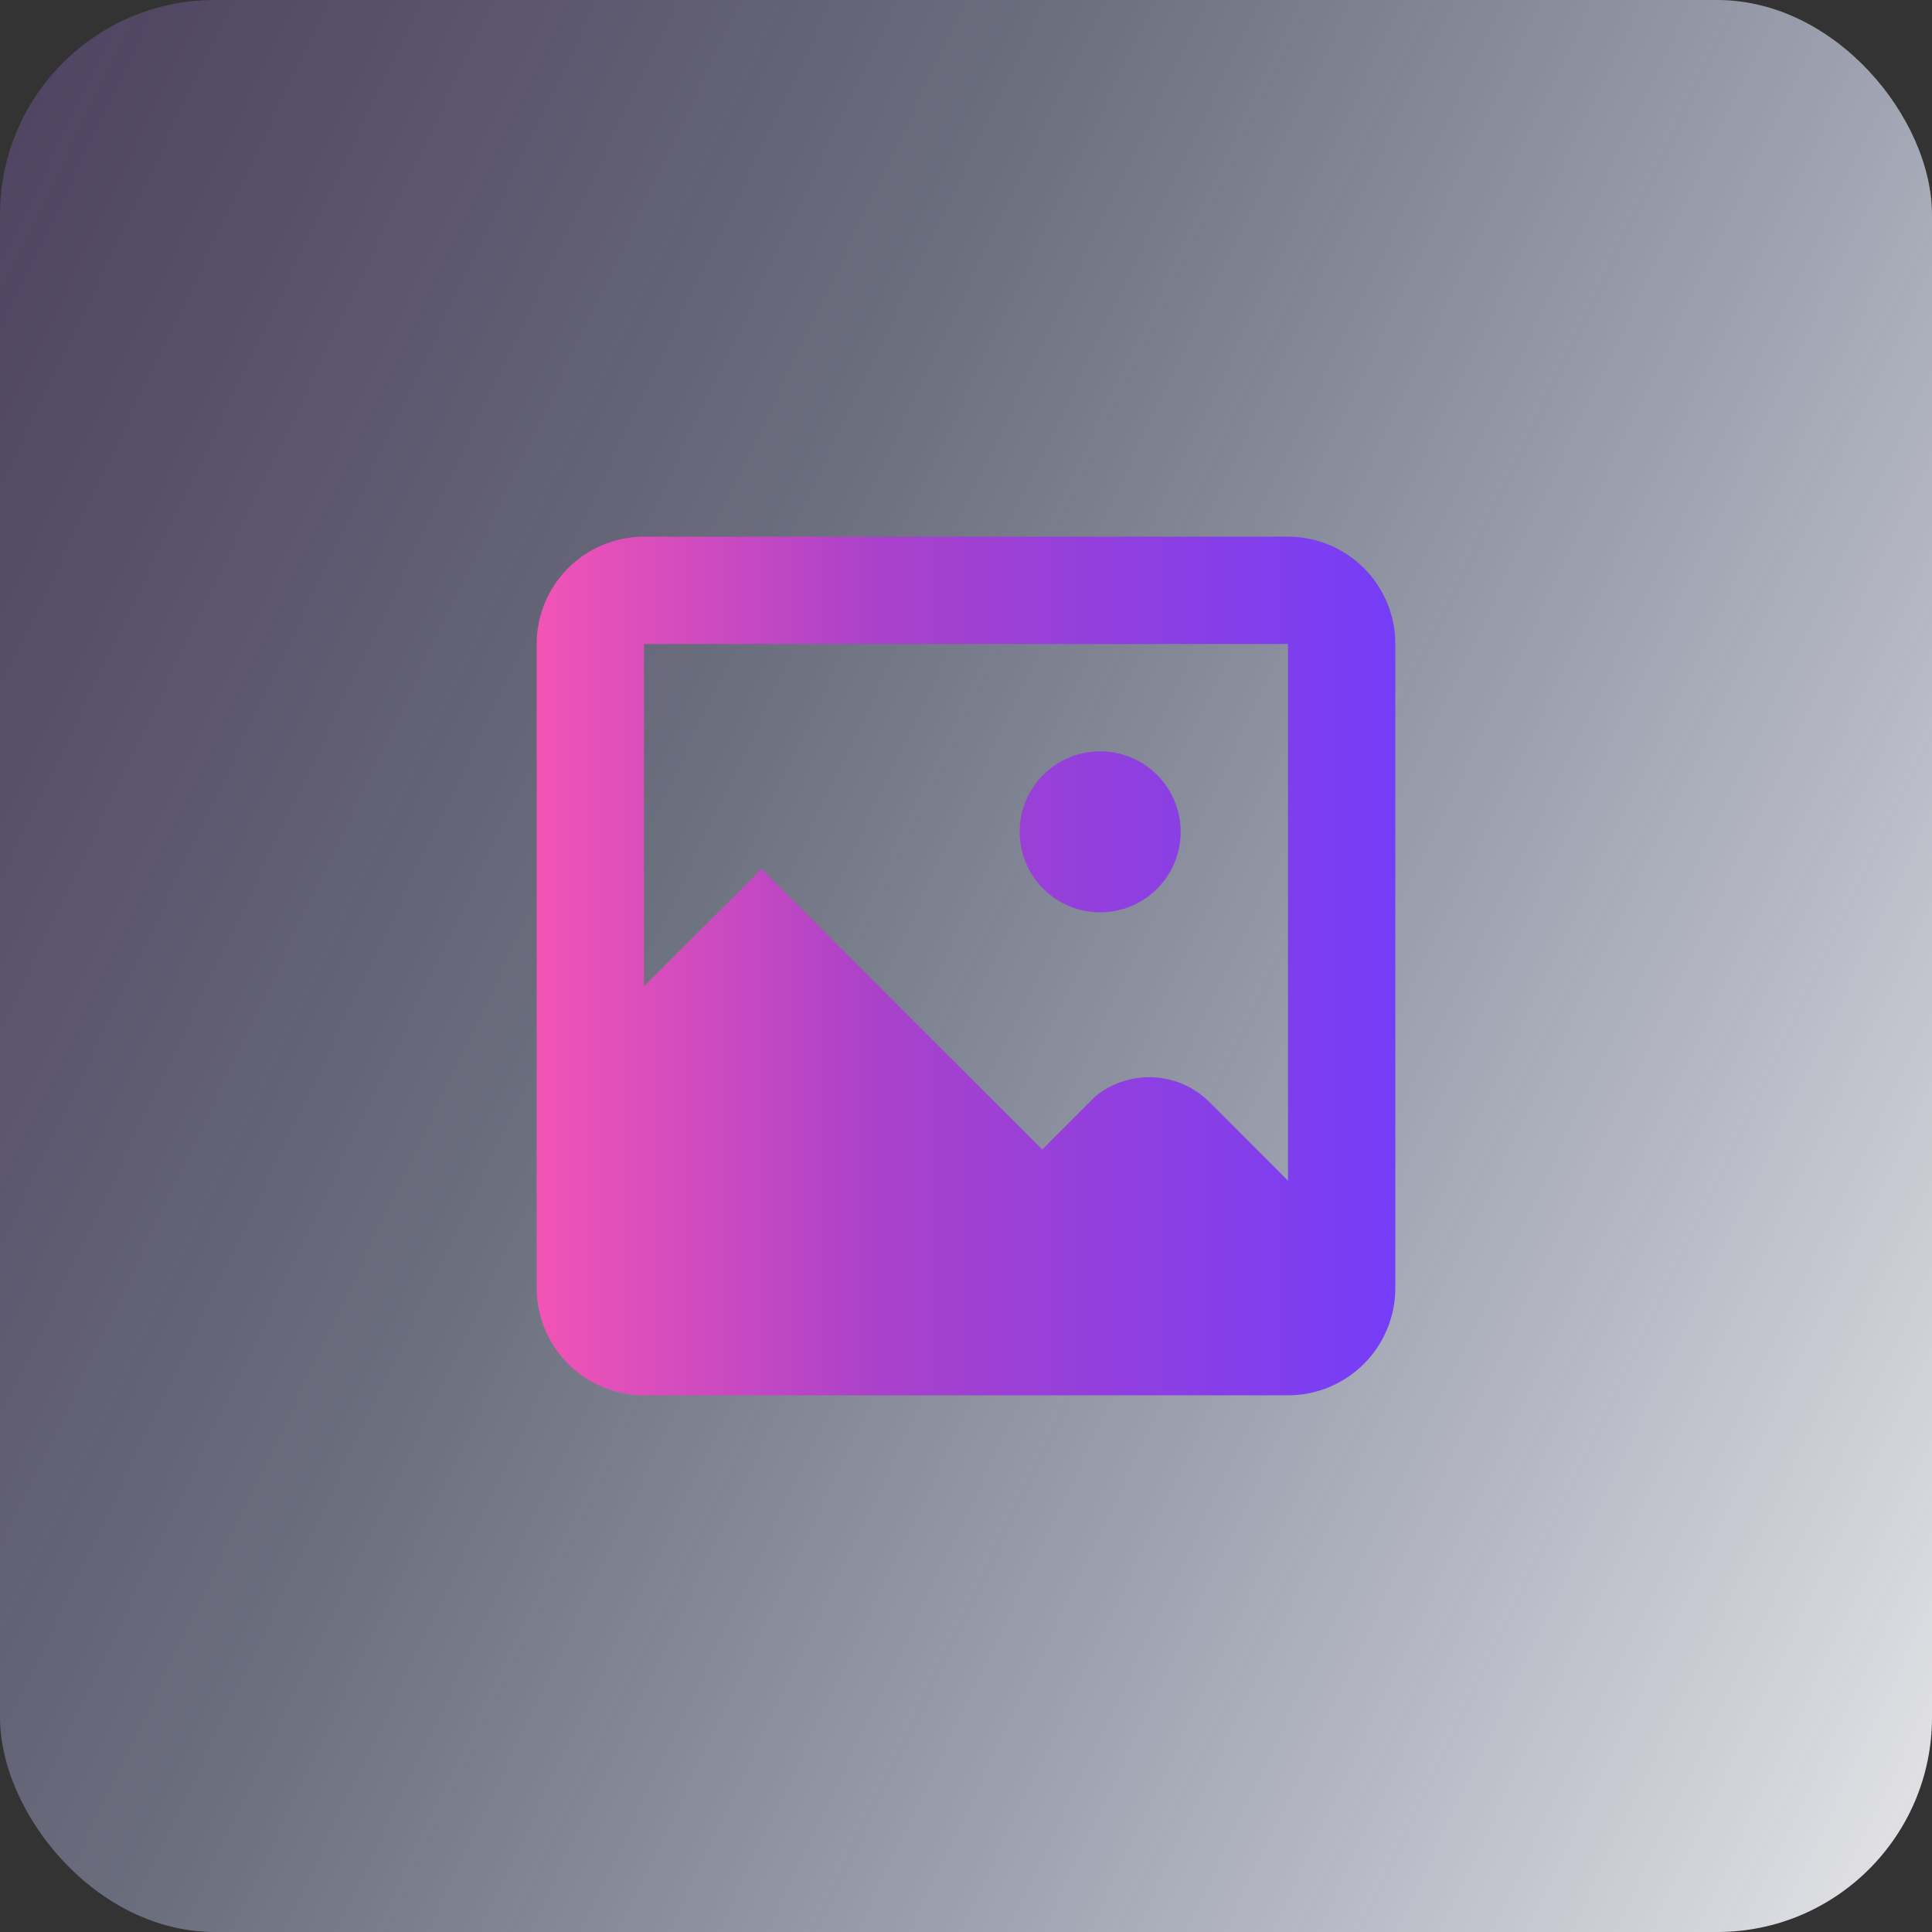
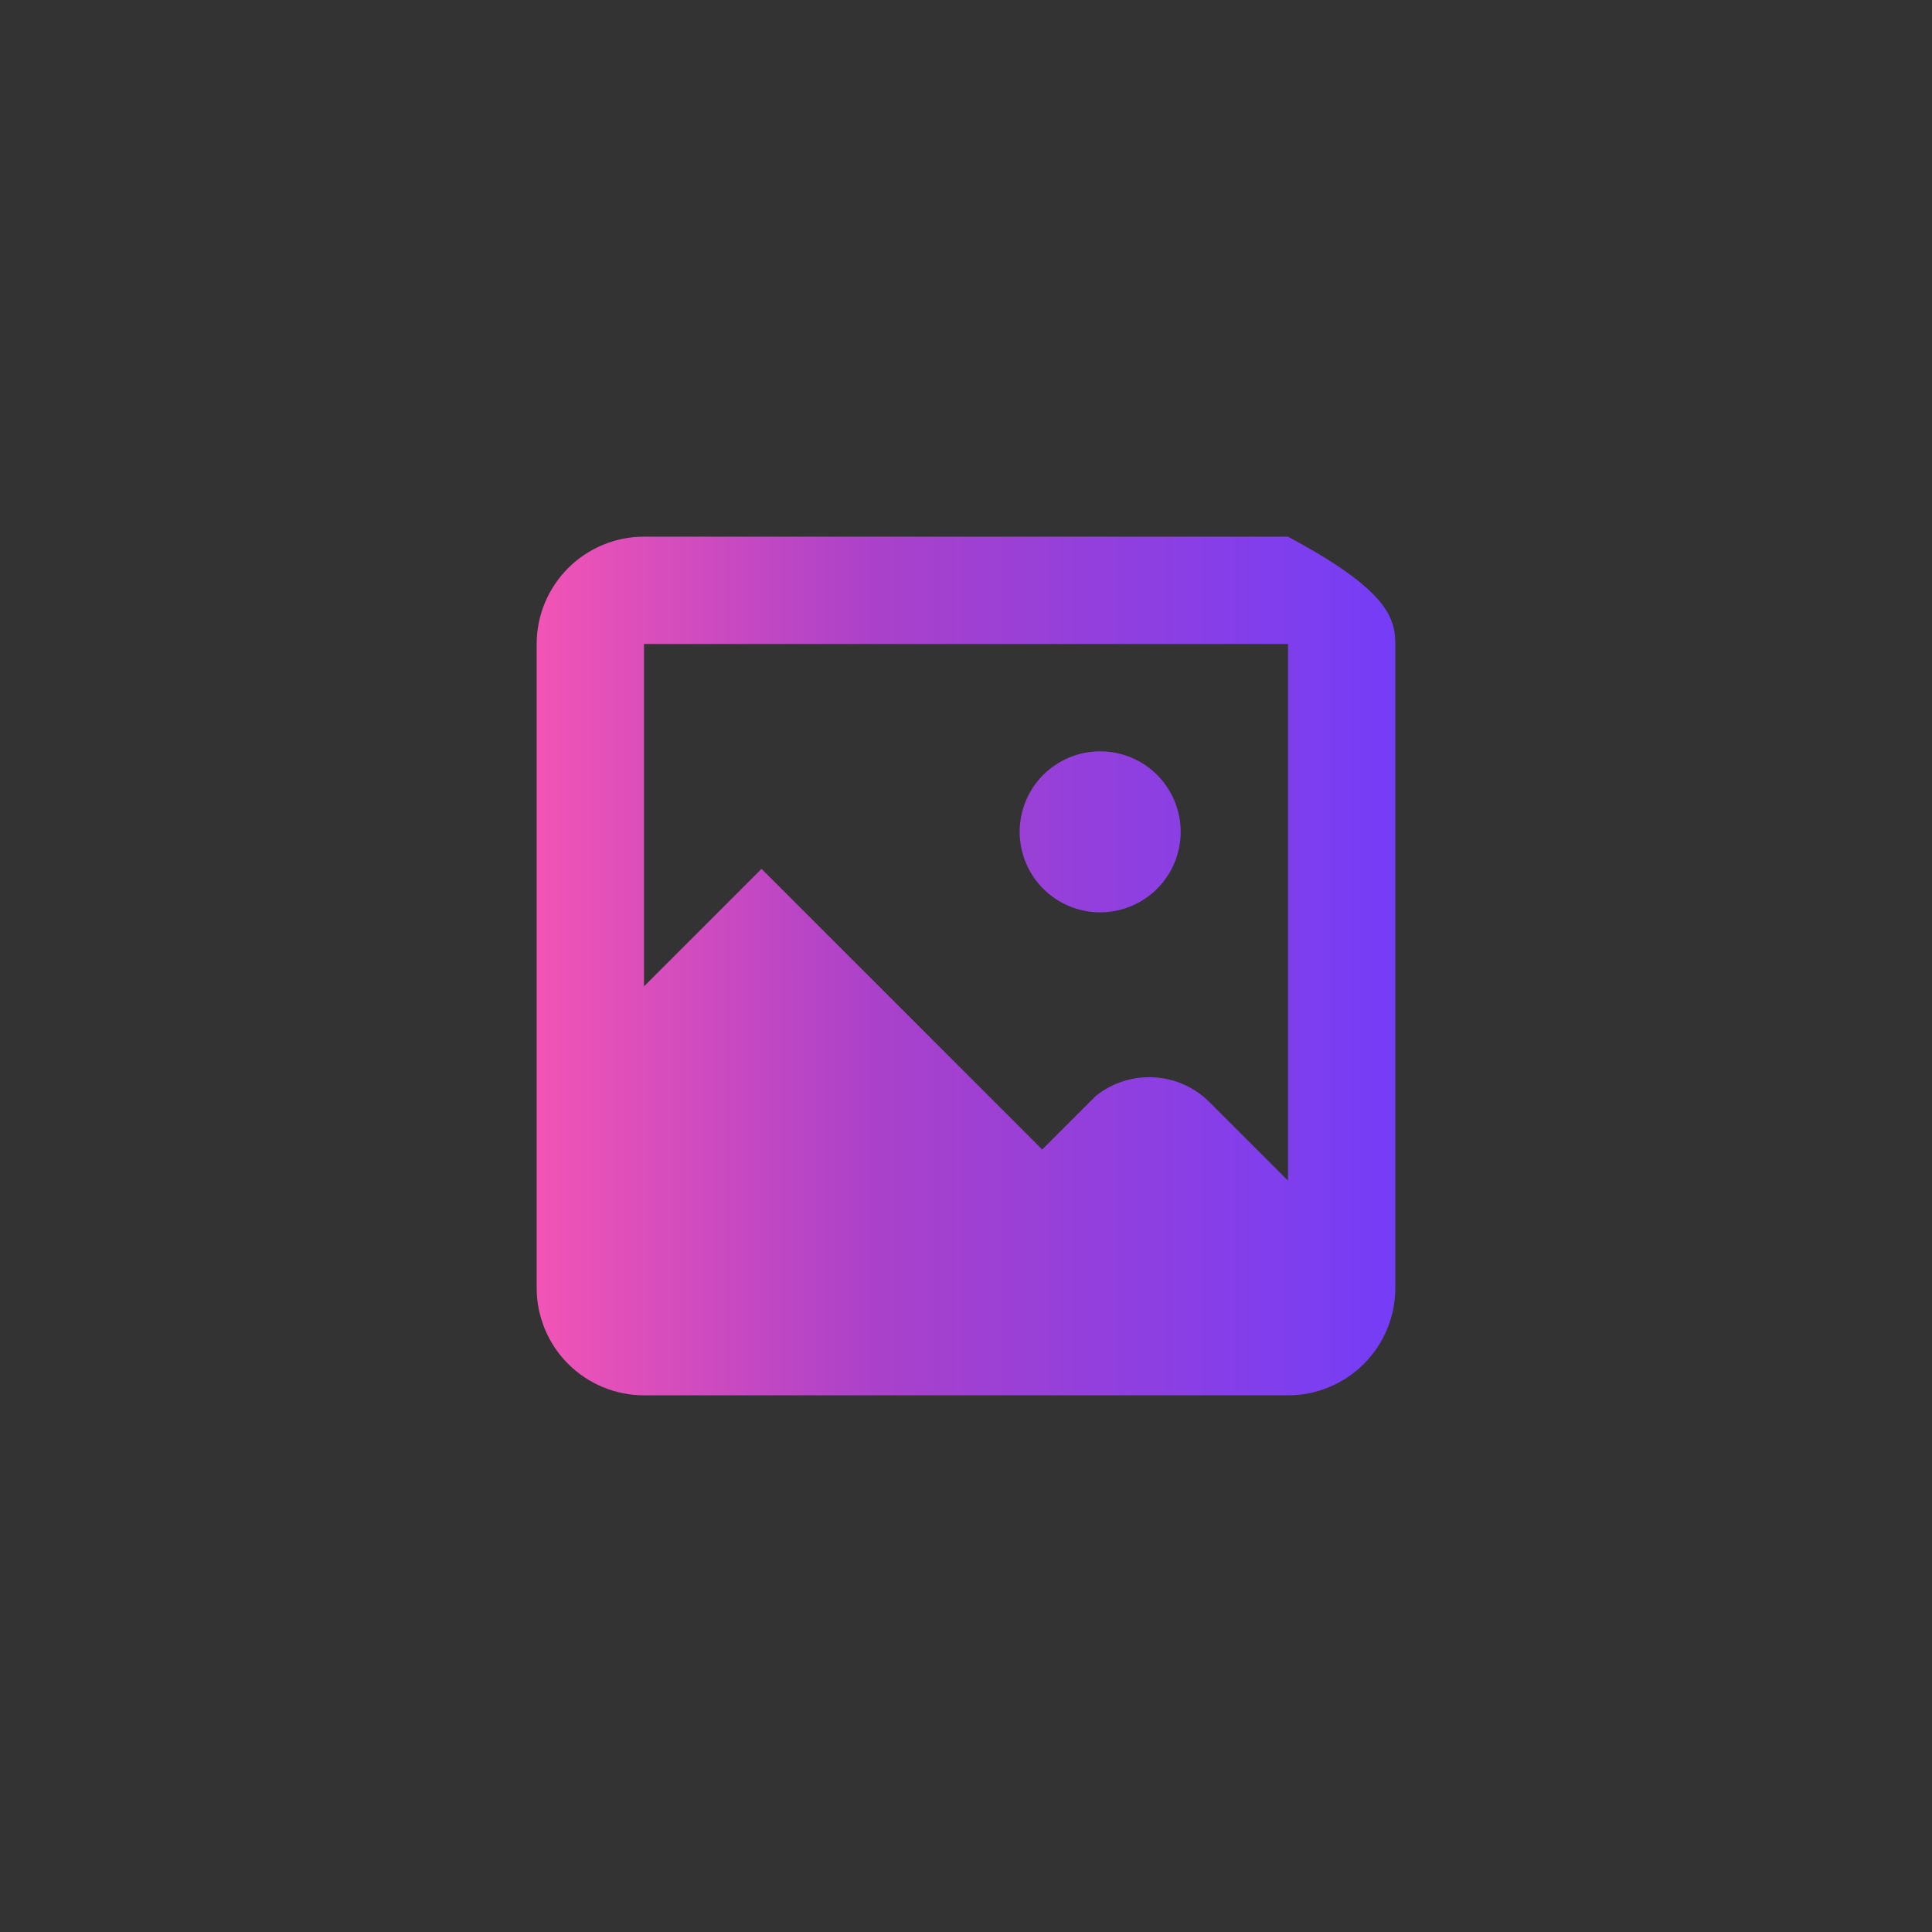
<svg xmlns="http://www.w3.org/2000/svg" width="36" height="36" viewBox="0 0 36 36" fill="none">
  <rect x="0" y="0" width="36" height="36" fill="#333333" stroke="none" />
-   <rect width="36" height="36" rx="4" fill="url(#paint0_linear_195_1476)" />
-   <path d="M26 12V24C26 24.53 25.789 25.039 25.414 25.414C25.039 25.789 24.53 26 24 26H12C11.47 26 10.961 25.789 10.586 25.414C10.211 25.039 10 24.53 10 24V12C10 11.47 10.211 10.961 10.586 10.586C10.961 10.211 11.47 10 12 10H24C24.53 10 25.039 10.211 25.414 10.586C25.789 10.961 26 11.47 26 12ZM24 12H12V18.38L14.19 16.19L19.42 21.42L20.42 20.42C20.724 20.177 21.107 20.054 21.496 20.074C21.885 20.094 22.253 20.256 22.53 20.53L24 22V12ZM19 15.5C19 15.102 19.158 14.721 19.439 14.439C19.721 14.158 20.102 14 20.5 14C20.898 14 21.279 14.158 21.561 14.439C21.842 14.721 22 15.102 22 15.5C22 15.898 21.842 16.279 21.561 16.561C21.279 16.842 20.898 17 20.5 17C20.102 17 19.721 16.842 19.439 16.561C19.158 16.279 19 15.898 19 15.5Z" fill="url(#paint1_linear_195_1476)" />
+   <path d="M26 12V24C26 24.53 25.789 25.039 25.414 25.414C25.039 25.789 24.53 26 24 26H12C11.47 26 10.961 25.789 10.586 25.414C10.211 25.039 10 24.53 10 24V12C10 11.47 10.211 10.961 10.586 10.586C10.961 10.211 11.47 10 12 10H24C25.789 10.961 26 11.47 26 12ZM24 12H12V18.38L14.19 16.19L19.42 21.42L20.42 20.42C20.724 20.177 21.107 20.054 21.496 20.074C21.885 20.094 22.253 20.256 22.53 20.53L24 22V12ZM19 15.5C19 15.102 19.158 14.721 19.439 14.439C19.721 14.158 20.102 14 20.5 14C20.898 14 21.279 14.158 21.561 14.439C21.842 14.721 22 15.102 22 15.5C22 15.898 21.842 16.279 21.561 16.561C21.279 16.842 20.898 17 20.5 17C20.102 17 19.721 16.842 19.439 16.561C19.158 16.279 19 15.898 19 15.5Z" fill="url(#paint1_linear_195_1476)" />
  <defs>
    <linearGradient id="paint0_linear_195_1476" x1="-36" y1="-32.5" x2="52.051" y2="9.639" gradientUnits="userSpaceOnUse">
      <stop stop-color="#F29654" stop-opacity="0.39" />
      <stop offset="0.226" stop-color="#FFB4C9" stop-opacity="0.32" />
      <stop offset="0.399" stop-color="#8141CA" stop-opacity="0.23" />
      <stop offset="0.665" stop-color="#CDD8FF" stop-opacity="0.372" />
      <stop offset="1" stop-color="#F5F4F2" />
    </linearGradient>
    <linearGradient id="paint1_linear_195_1476" x1="10" y1="18" x2="26" y2="18" gradientUnits="userSpaceOnUse">
      <stop stop-color="#F254B5" />
      <stop offset="0.399" stop-color="#A941CA" />
      <stop offset="1" stop-color="#743DF7" />
    </linearGradient>
  </defs>
</svg>